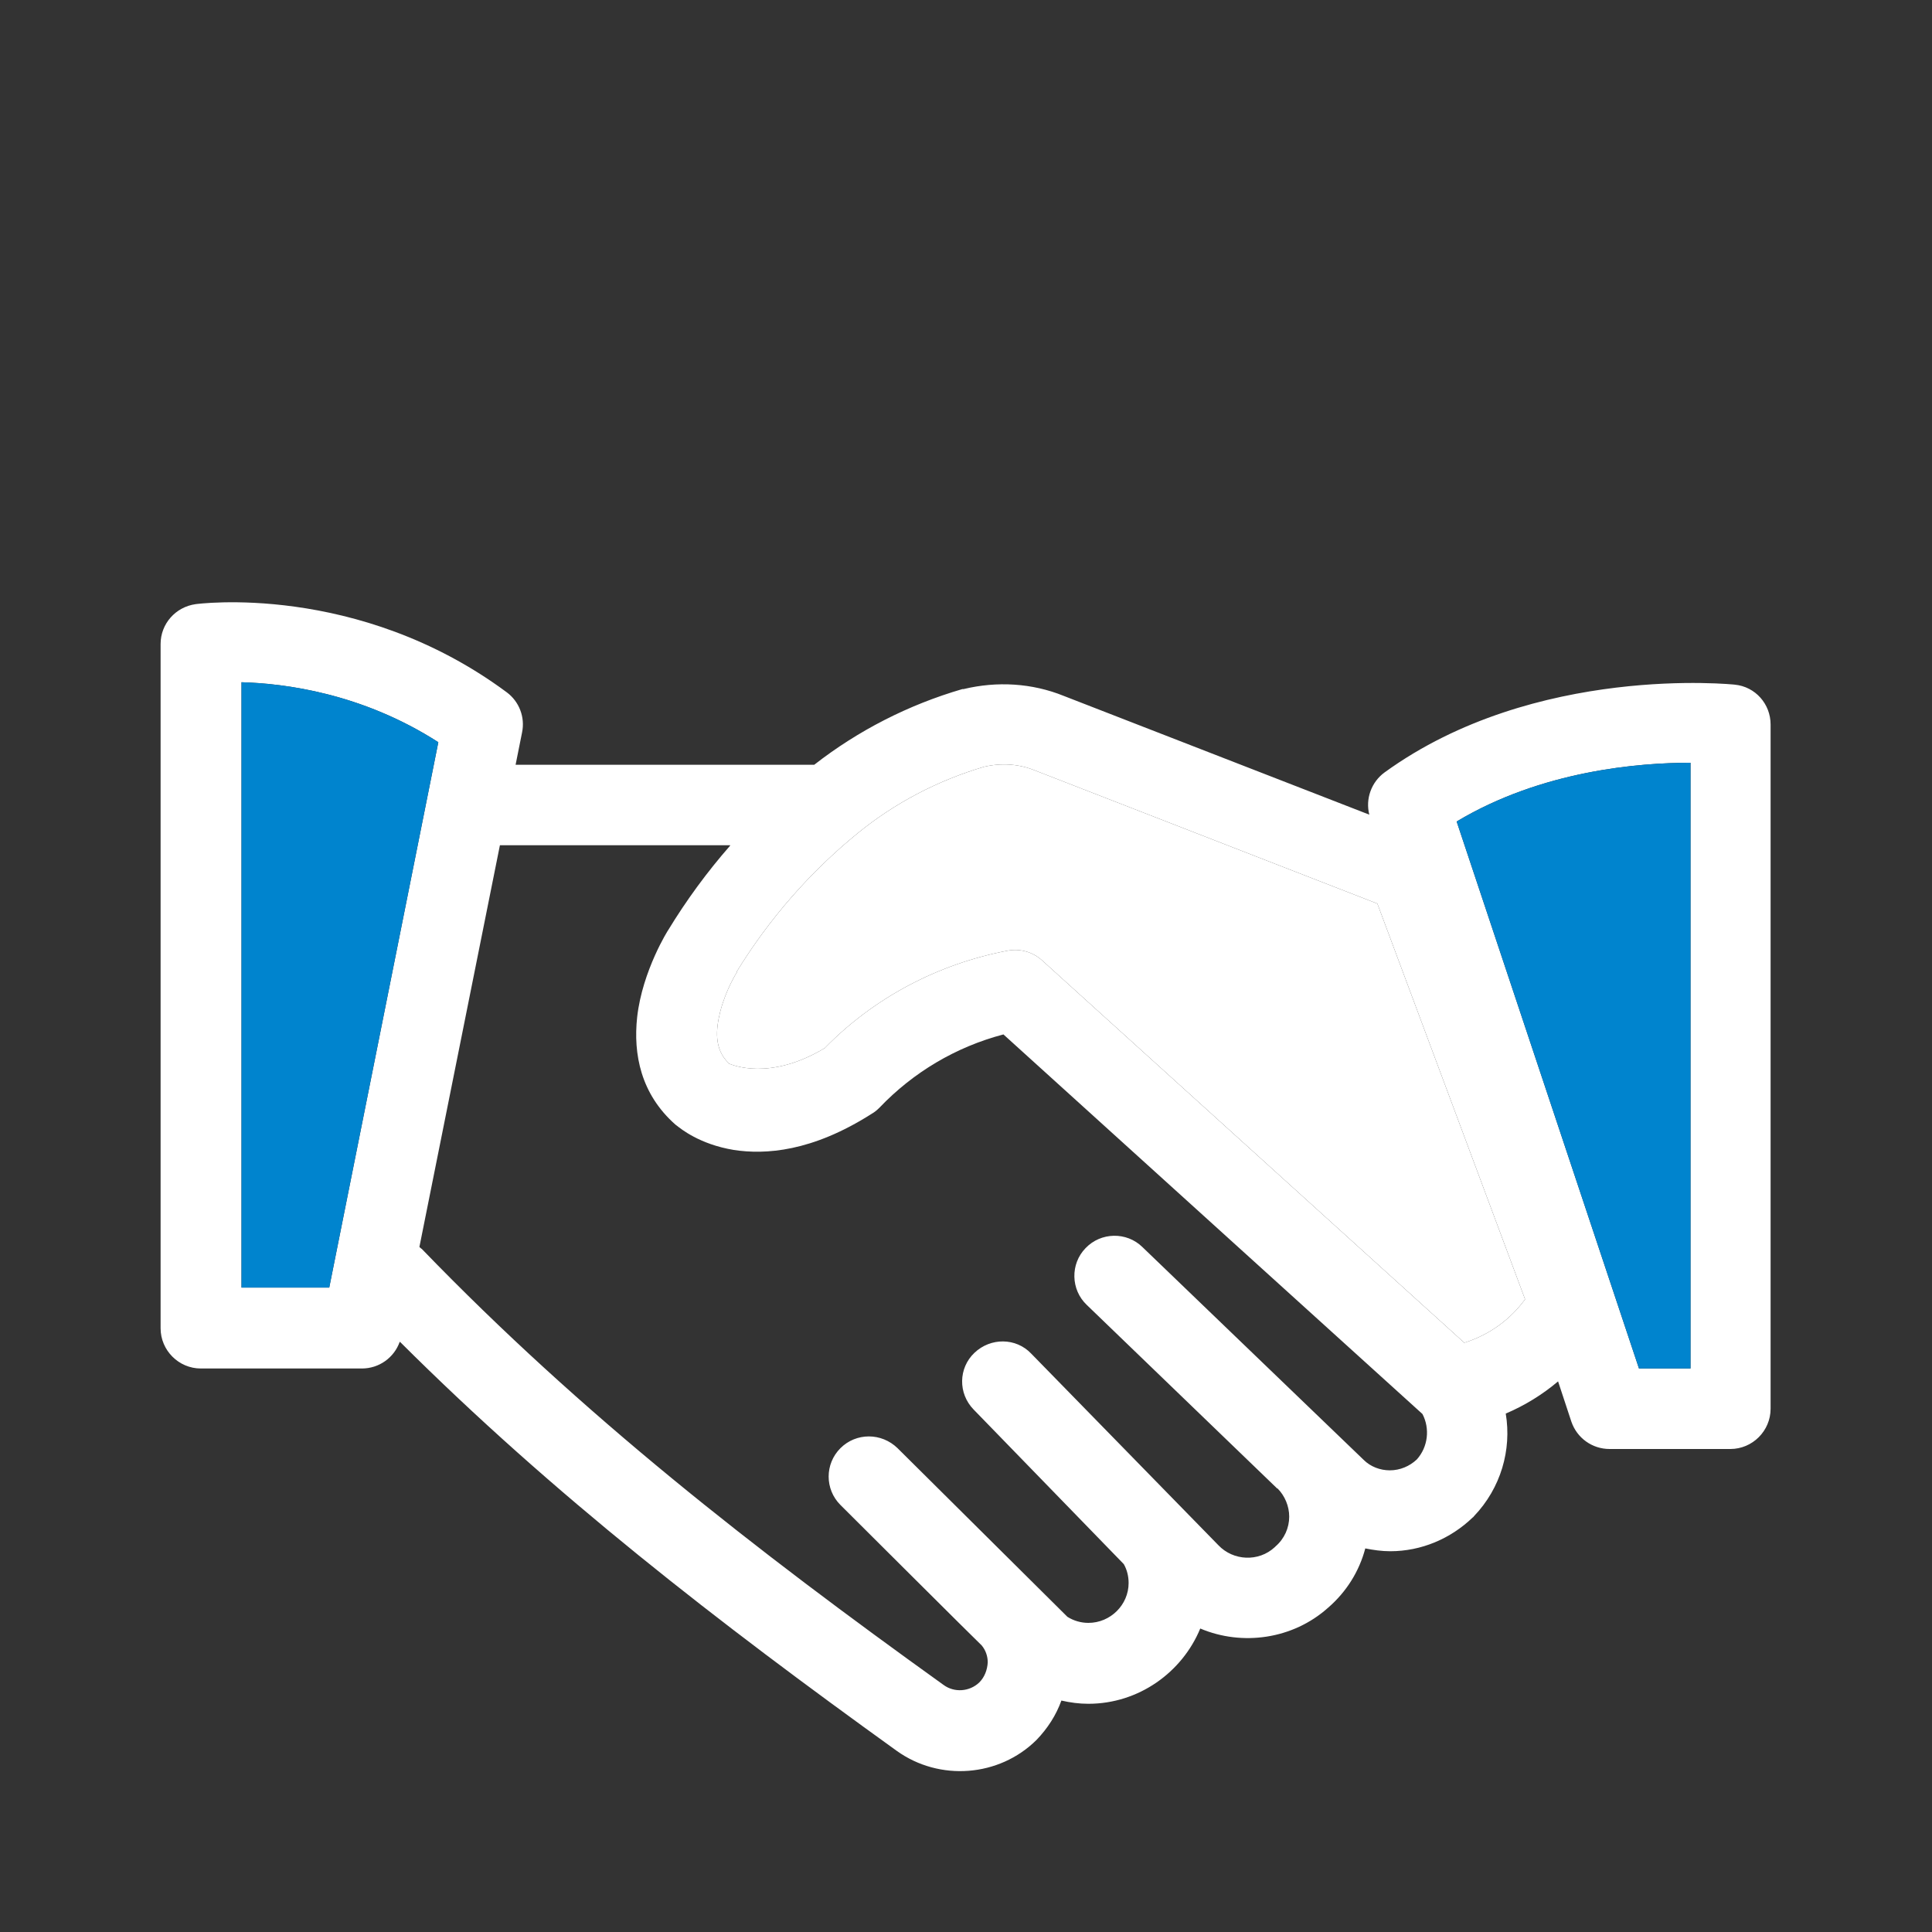
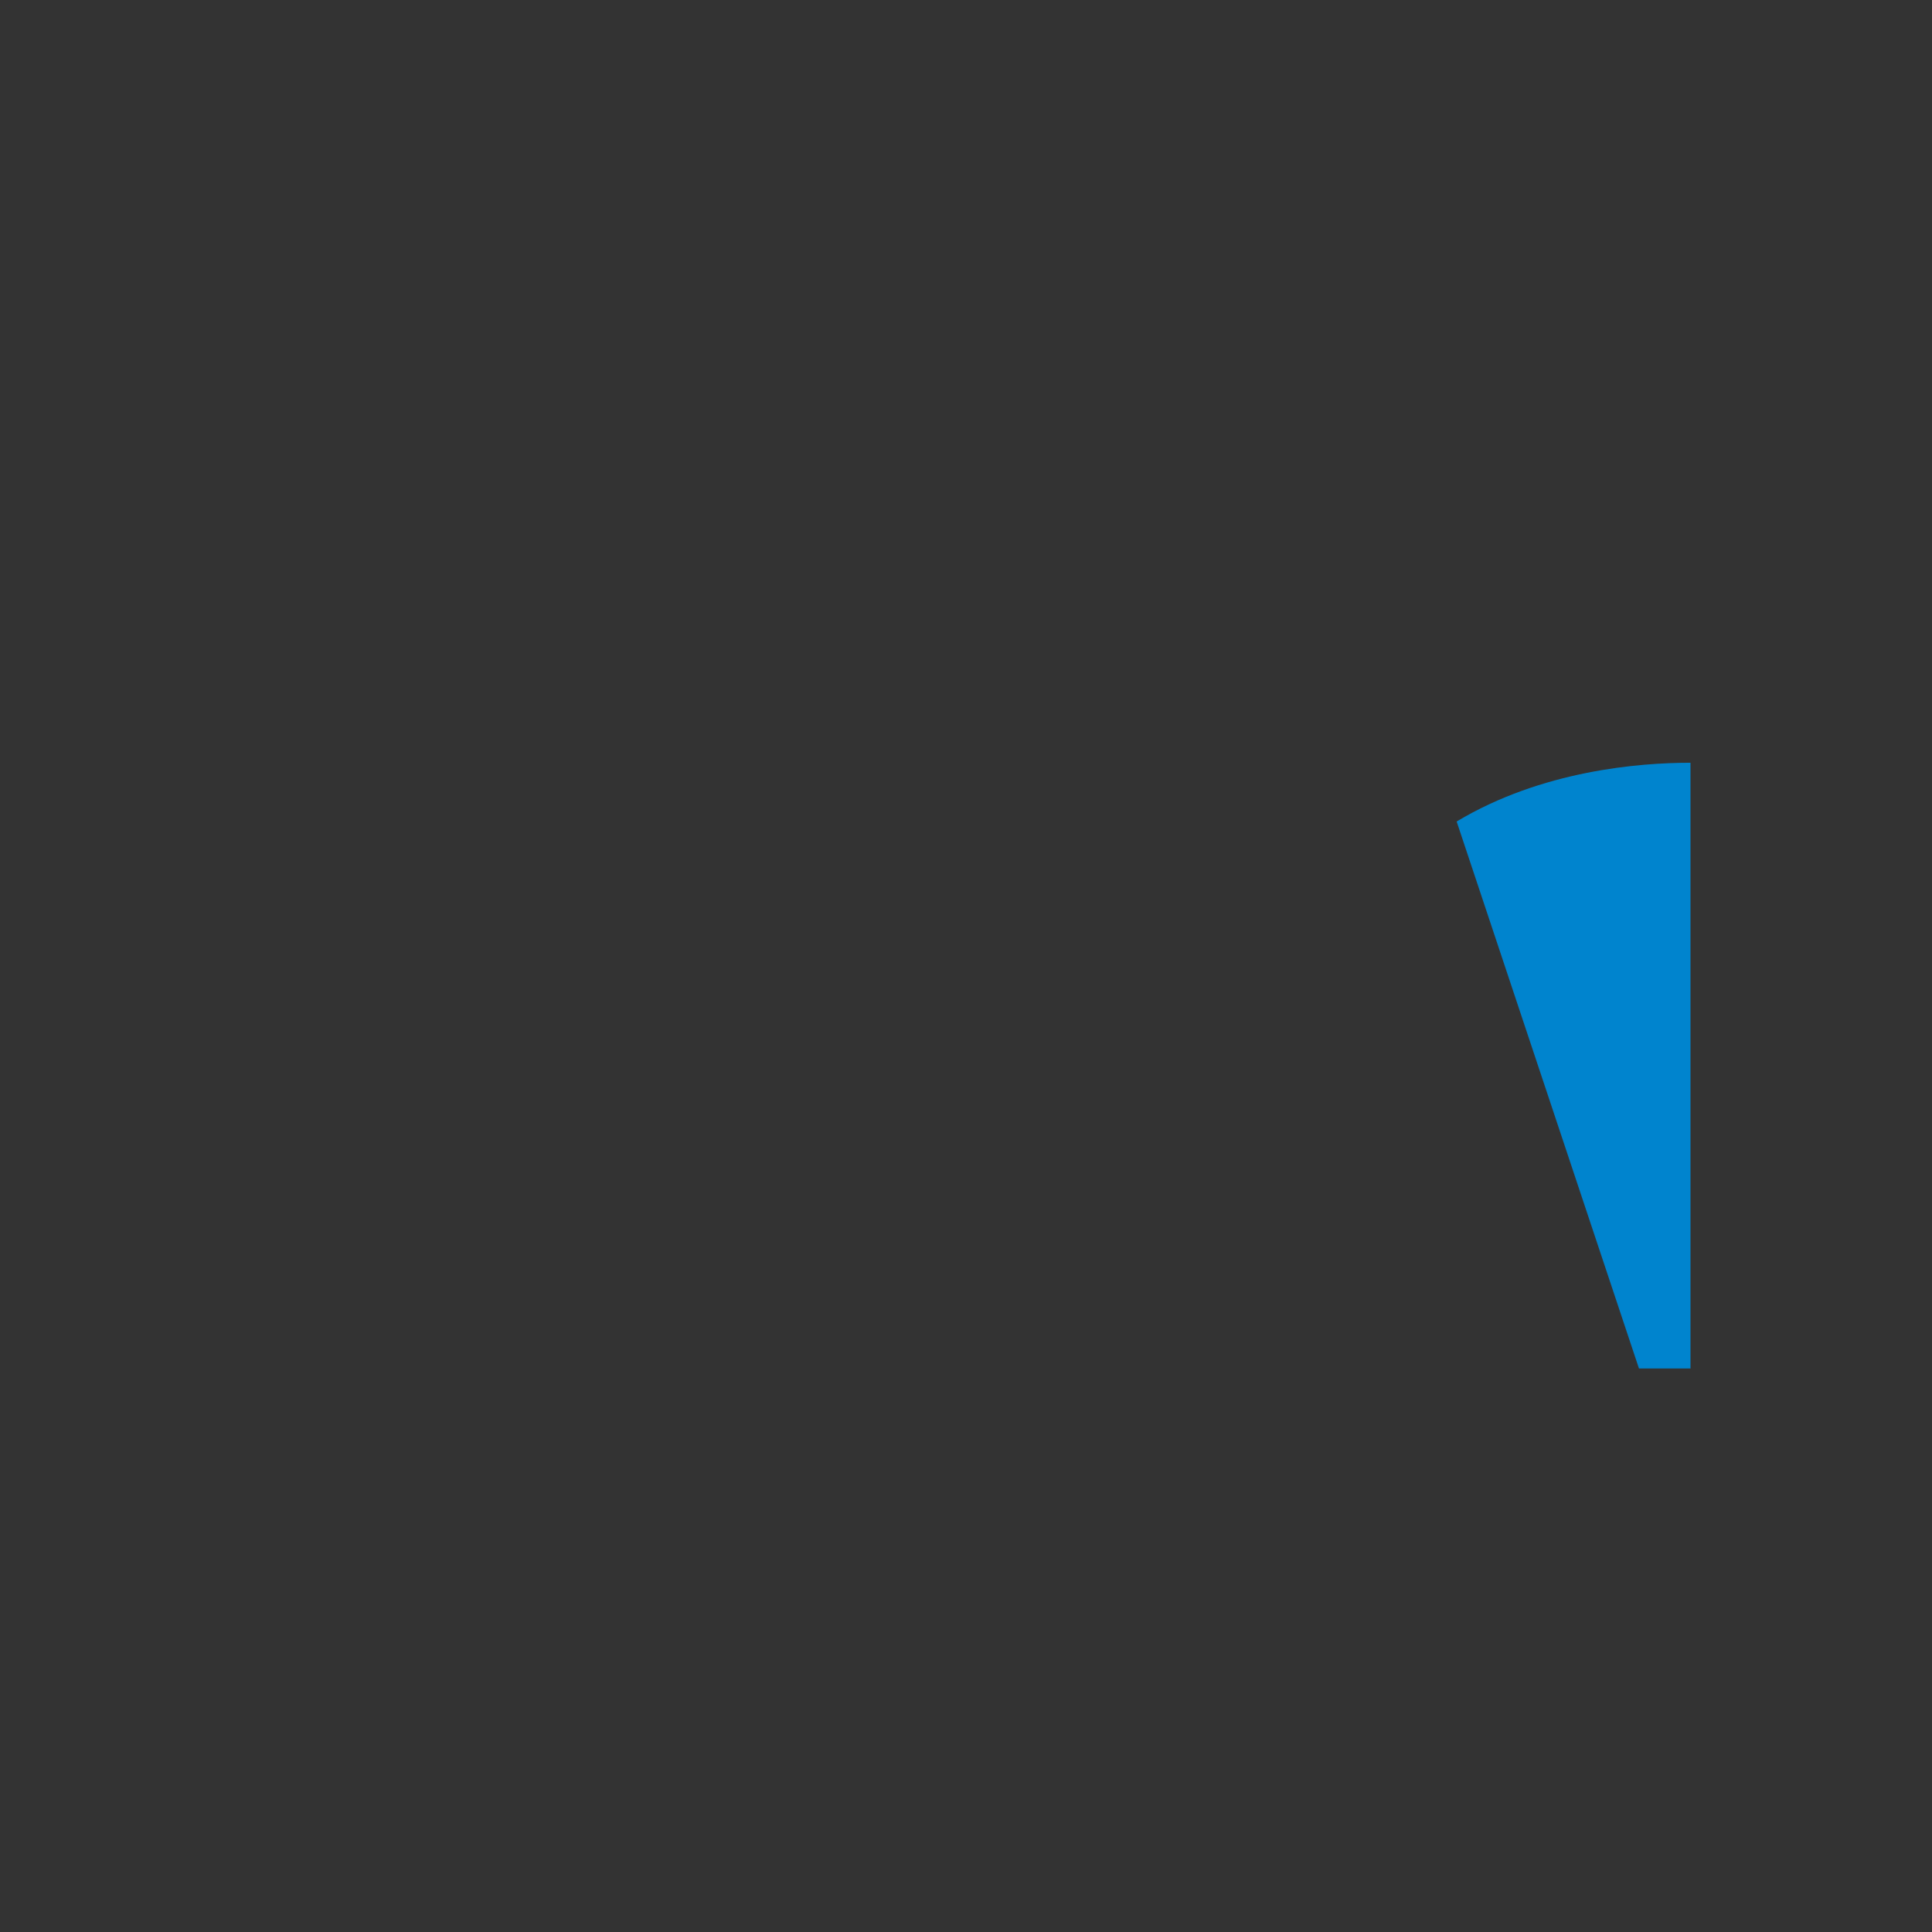
<svg xmlns="http://www.w3.org/2000/svg" width="48" height="48" viewBox="0 0 48 48" fill="none">
  <rect x="0" y="0" width="48" height="48" fill="#333333" stroke="none" />
  <g id="compromisse-icon">
    <g id="ap">
      <g id="Vector">
-         <path fill-rule="evenodd" clip-rule="evenodd" d="M9.94 33.34C13.75 37.14 17.82 40.29 22.28 43.5C23.34 44.26 24.82 44.15 25.75 43.23C26.03 42.94 26.24 42.61 26.37 42.25C26.59 42.3 26.81 42.33 27.04 42.33C28.29 42.33 29.37 41.55 29.82 40.46C30.86 40.9 32.12 40.73 33 39.94C33.45 39.55 33.77 39.04 33.92 38.47C34.12 38.51 34.33 38.54 34.54 38.54C35.31 38.54 36.04 38.23 36.59 37.7C36.6 37.7 36.61 37.68 36.62 37.67C37.29 36.97 37.56 36.02 37.41 35.12C37.88 34.92 38.32 34.65 38.71 34.32L39.04 35.32C39.18 35.73 39.56 36 39.99 36H42.99C43.54 36 43.99 35.55 43.99 35V18C43.99 17.49 43.61 17.06 43.1 17.01C43.1 17.01 38.14 16.48 34.4 19.19C34.07 19.43 33.92 19.85 34.02 20.24L26.43 17.29C25.64 16.97 24.77 16.92 23.94 17.12H23.91C22.57 17.51 21.32 18.15 20.23 19H12.81L12.97 18.2C13.05 17.82 12.9 17.43 12.59 17.2C8.88 14.45 4.86 15.01 4.86 15.01C4.36 15.08 3.99 15.5 3.99 16V33C3.99 33.55 4.44 34 4.99 34H8.99C9.42 34 9.79 33.73 9.93 33.34H9.94ZM18.14 21H12.42L10.42 30.98C10.42 30.98 10.46 31.02 10.48 31.03C14.47 35.16 18.73 38.48 23.44 41.86C23.71 42.06 24.09 42.03 24.33 41.8C24.46 41.67 24.53 41.49 24.54 41.3C24.54 41.15 24.49 41 24.39 40.88C24.37 40.87 20.88 37.39 20.88 37.39C20.49 37 20.49 36.37 20.88 35.98C21.27 35.59 21.9 35.59 22.3 35.98L26.52 40.17C26.68 40.27 26.86 40.32 27.04 40.32C27.59 40.32 28.04 39.87 28.04 39.33C28.04 39.16 28 39 27.92 38.86L24.19 35.02C23.8 34.62 23.81 33.99 24.21 33.61C24.61 33.23 25.24 33.23 25.62 33.63L30.27 38.39C30.64 38.78 31.27 38.81 31.67 38.44L31.69 38.42C31.91 38.23 32.03 37.96 32.03 37.68C32.03 37.42 31.92 37.16 31.74 36.98H31.73L27 32.42C26.6 32.04 26.59 31.4 26.97 31.01C27.35 30.61 27.99 30.6 28.38 30.98L33.88 36.27C34.05 36.44 34.29 36.53 34.53 36.53C34.78 36.53 35.02 36.43 35.2 36.26C35.48 35.95 35.53 35.49 35.34 35.13C34.36 34.24 24.93 25.7 24.93 25.7C23.75 26.01 22.69 26.64 21.85 27.52C21.79 27.58 21.73 27.63 21.66 27.67C20.17 28.62 19.01 28.69 18.23 28.57C17.38 28.43 16.91 28.04 16.82 27.97L16.78 27.94C15.92 27.18 15.73 26.19 15.83 25.27C15.96 24.11 16.61 23.09 16.6 23.11C17.05 22.37 17.57 21.66 18.14 21.01V21ZM42 18.95V34H40.72L36.19 20.41C38.31 19.14 40.73 18.95 42 18.95ZM18.11 26.42C17.73 26.06 17.79 25.56 17.89 25.15C18.03 24.59 18.31 24.15 18.31 24.15V24.13C19.11 22.83 20.12 21.67 21.31 20.7C22.23 19.95 23.3 19.39 24.45 19.05C24.88 18.95 25.32 18.98 25.71 19.14L34.22 22.45L37.89 32.28C37.52 32.79 36.99 33.17 36.38 33.36L25.89 23.86C25.66 23.65 25.34 23.56 25.03 23.62C23.3 23.95 21.71 24.79 20.49 26.04C19.124 26.861 18.19 26.459 18.102 26.421L18.11 26.42ZM10.89 18.44L8.18 31.99H6V16.95C7.07 16.98 8.99 17.22 10.89 18.44Z" fill="white" />
-         <path d="M10.89 18.44L8.18 31.99H6V16.95C7.07 16.98 8.99 17.22 10.89 18.44Z" fill="#0084CE" />
        <path d="M42 18.95V34H40.72L36.19 20.41C38.31 19.14 40.73 18.95 42 18.95Z" fill="#0084CE" />
-         <path d="M18.11 26.42C17.73 26.06 17.79 25.56 17.89 25.15C18.03 24.59 18.31 24.15 18.31 24.15V24.13C19.11 22.83 20.12 21.67 21.31 20.7C22.23 19.95 23.3 19.39 24.45 19.05C24.88 18.95 25.32 18.98 25.71 19.14L34.22 22.45L37.89 32.28C37.52 32.79 36.99 33.17 36.38 33.36L25.89 23.86C25.66 23.65 25.34 23.56 25.03 23.62C23.3 23.95 21.71 24.79 20.49 26.04C19.124 26.861 18.19 26.459 18.102 26.421L18.1 26.42H18.11Z" fill="white" />
      </g>
    </g>
  </g>
</svg>